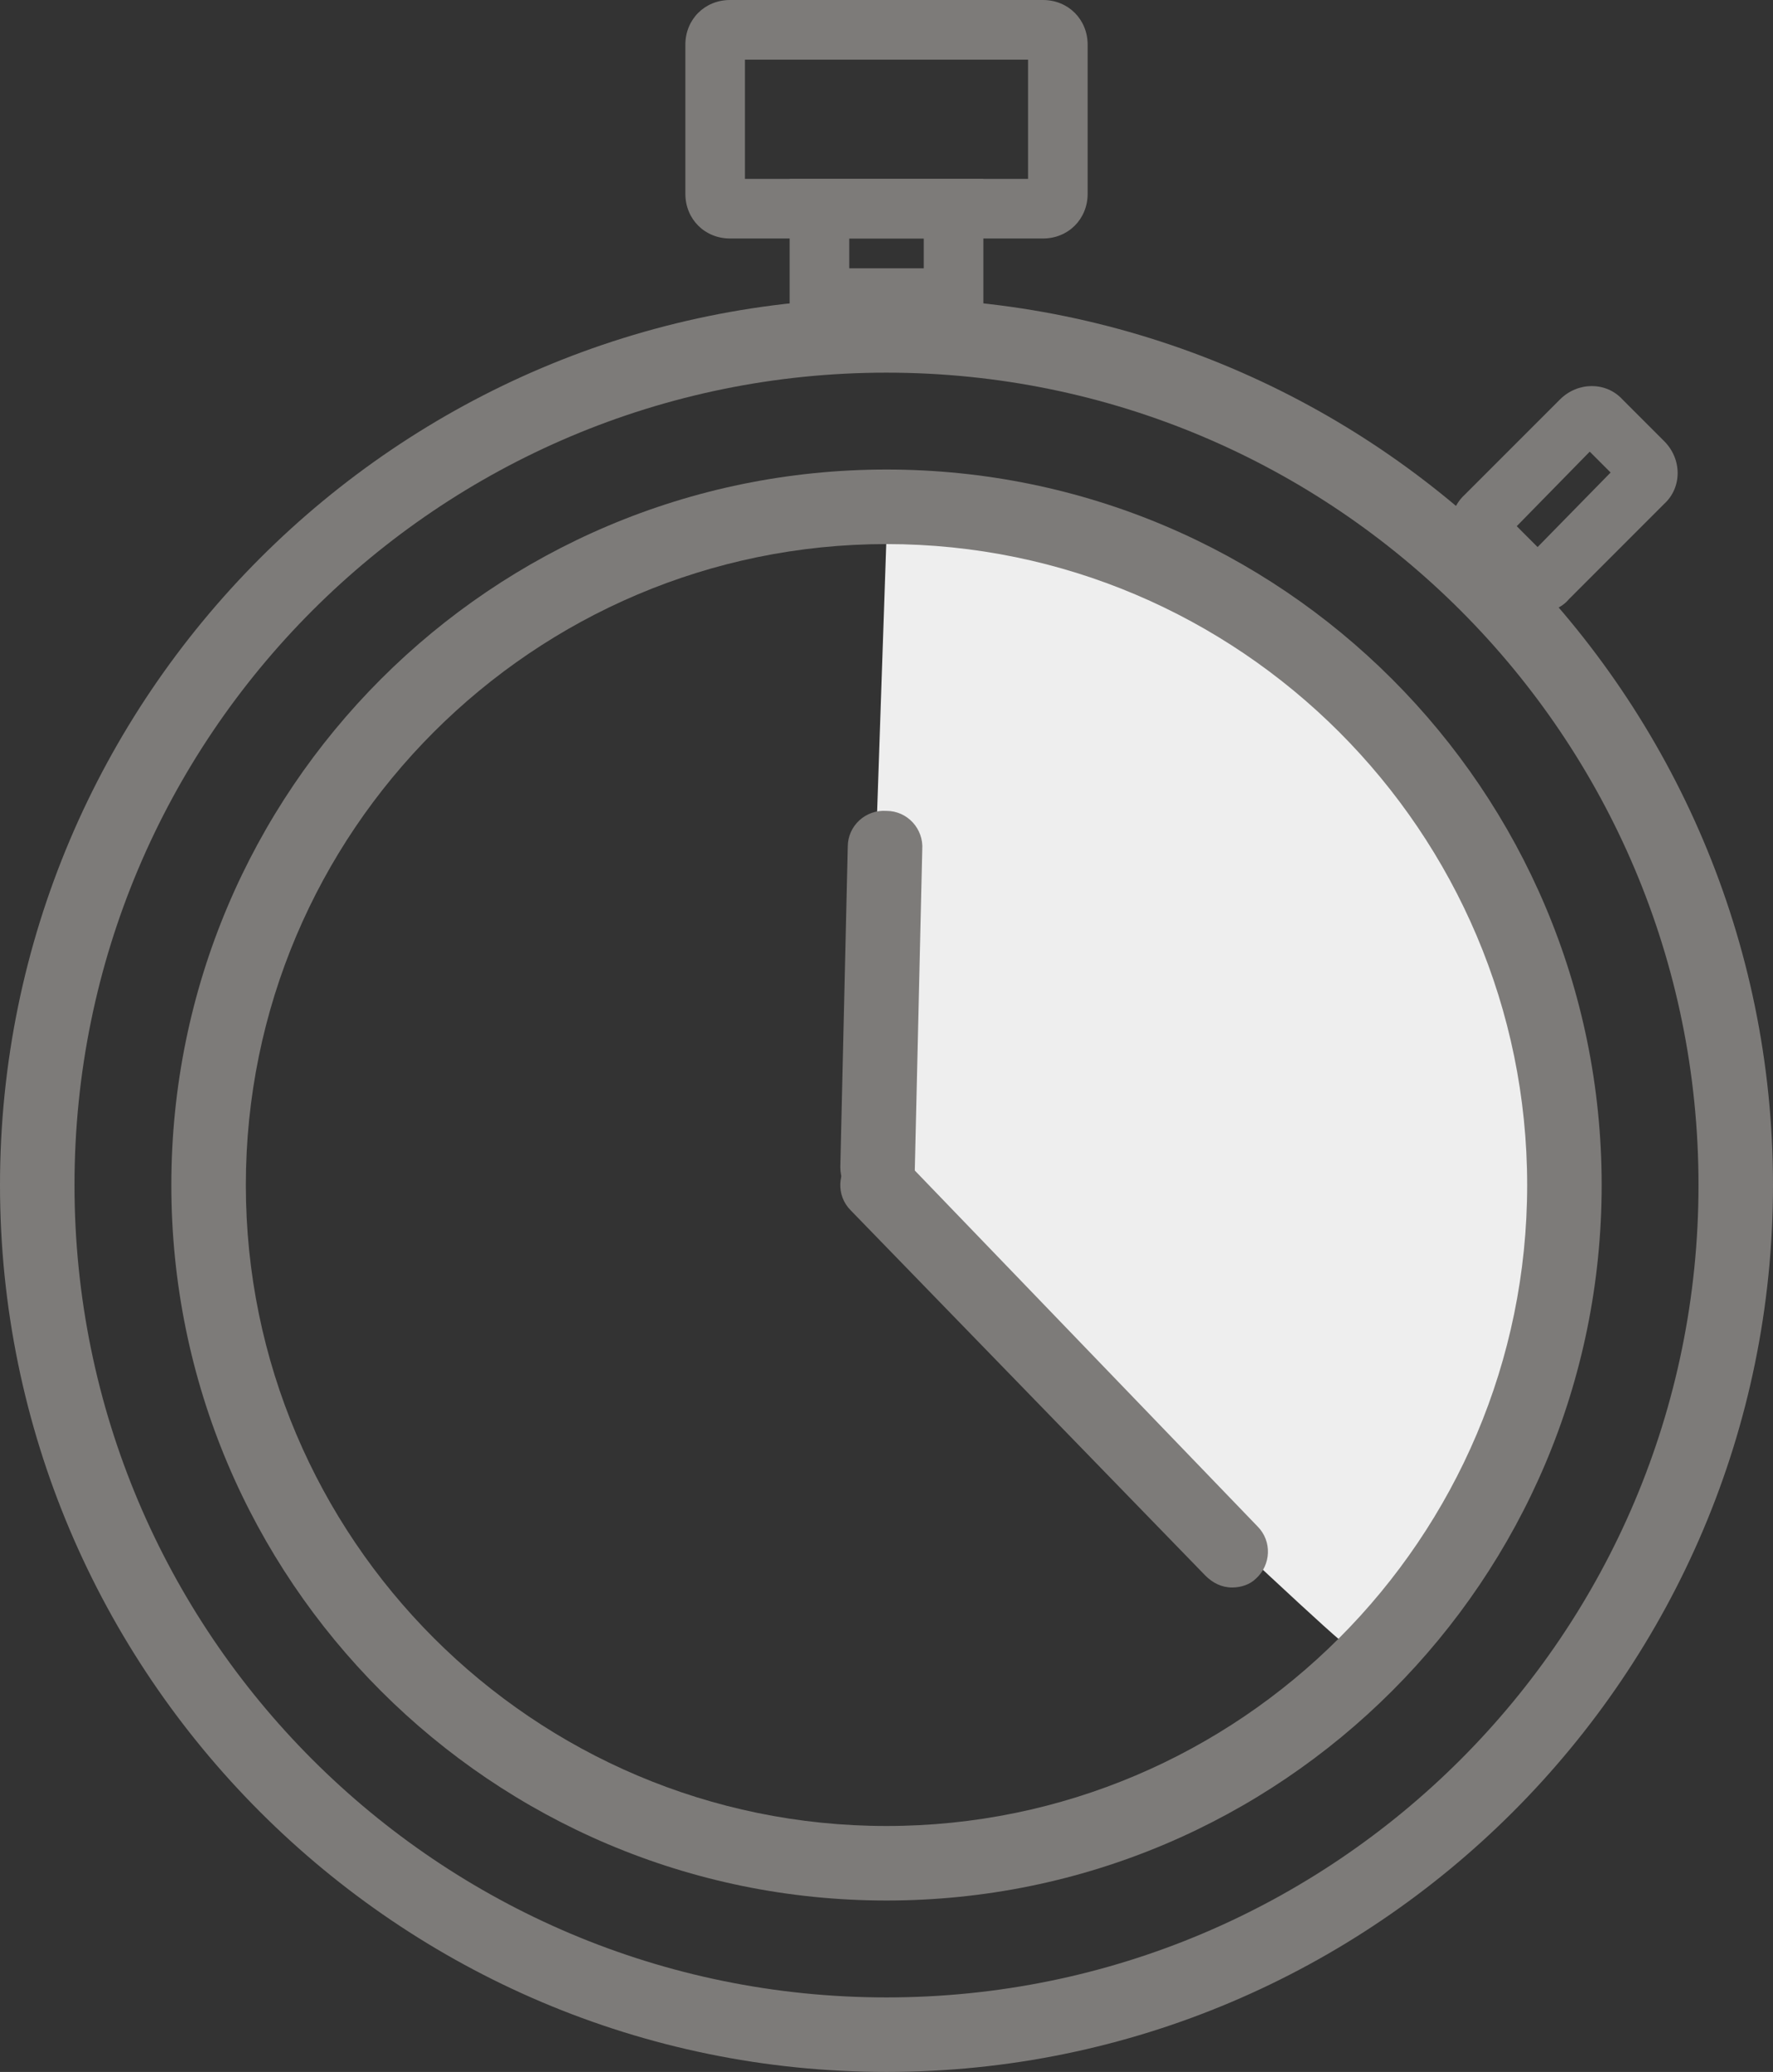
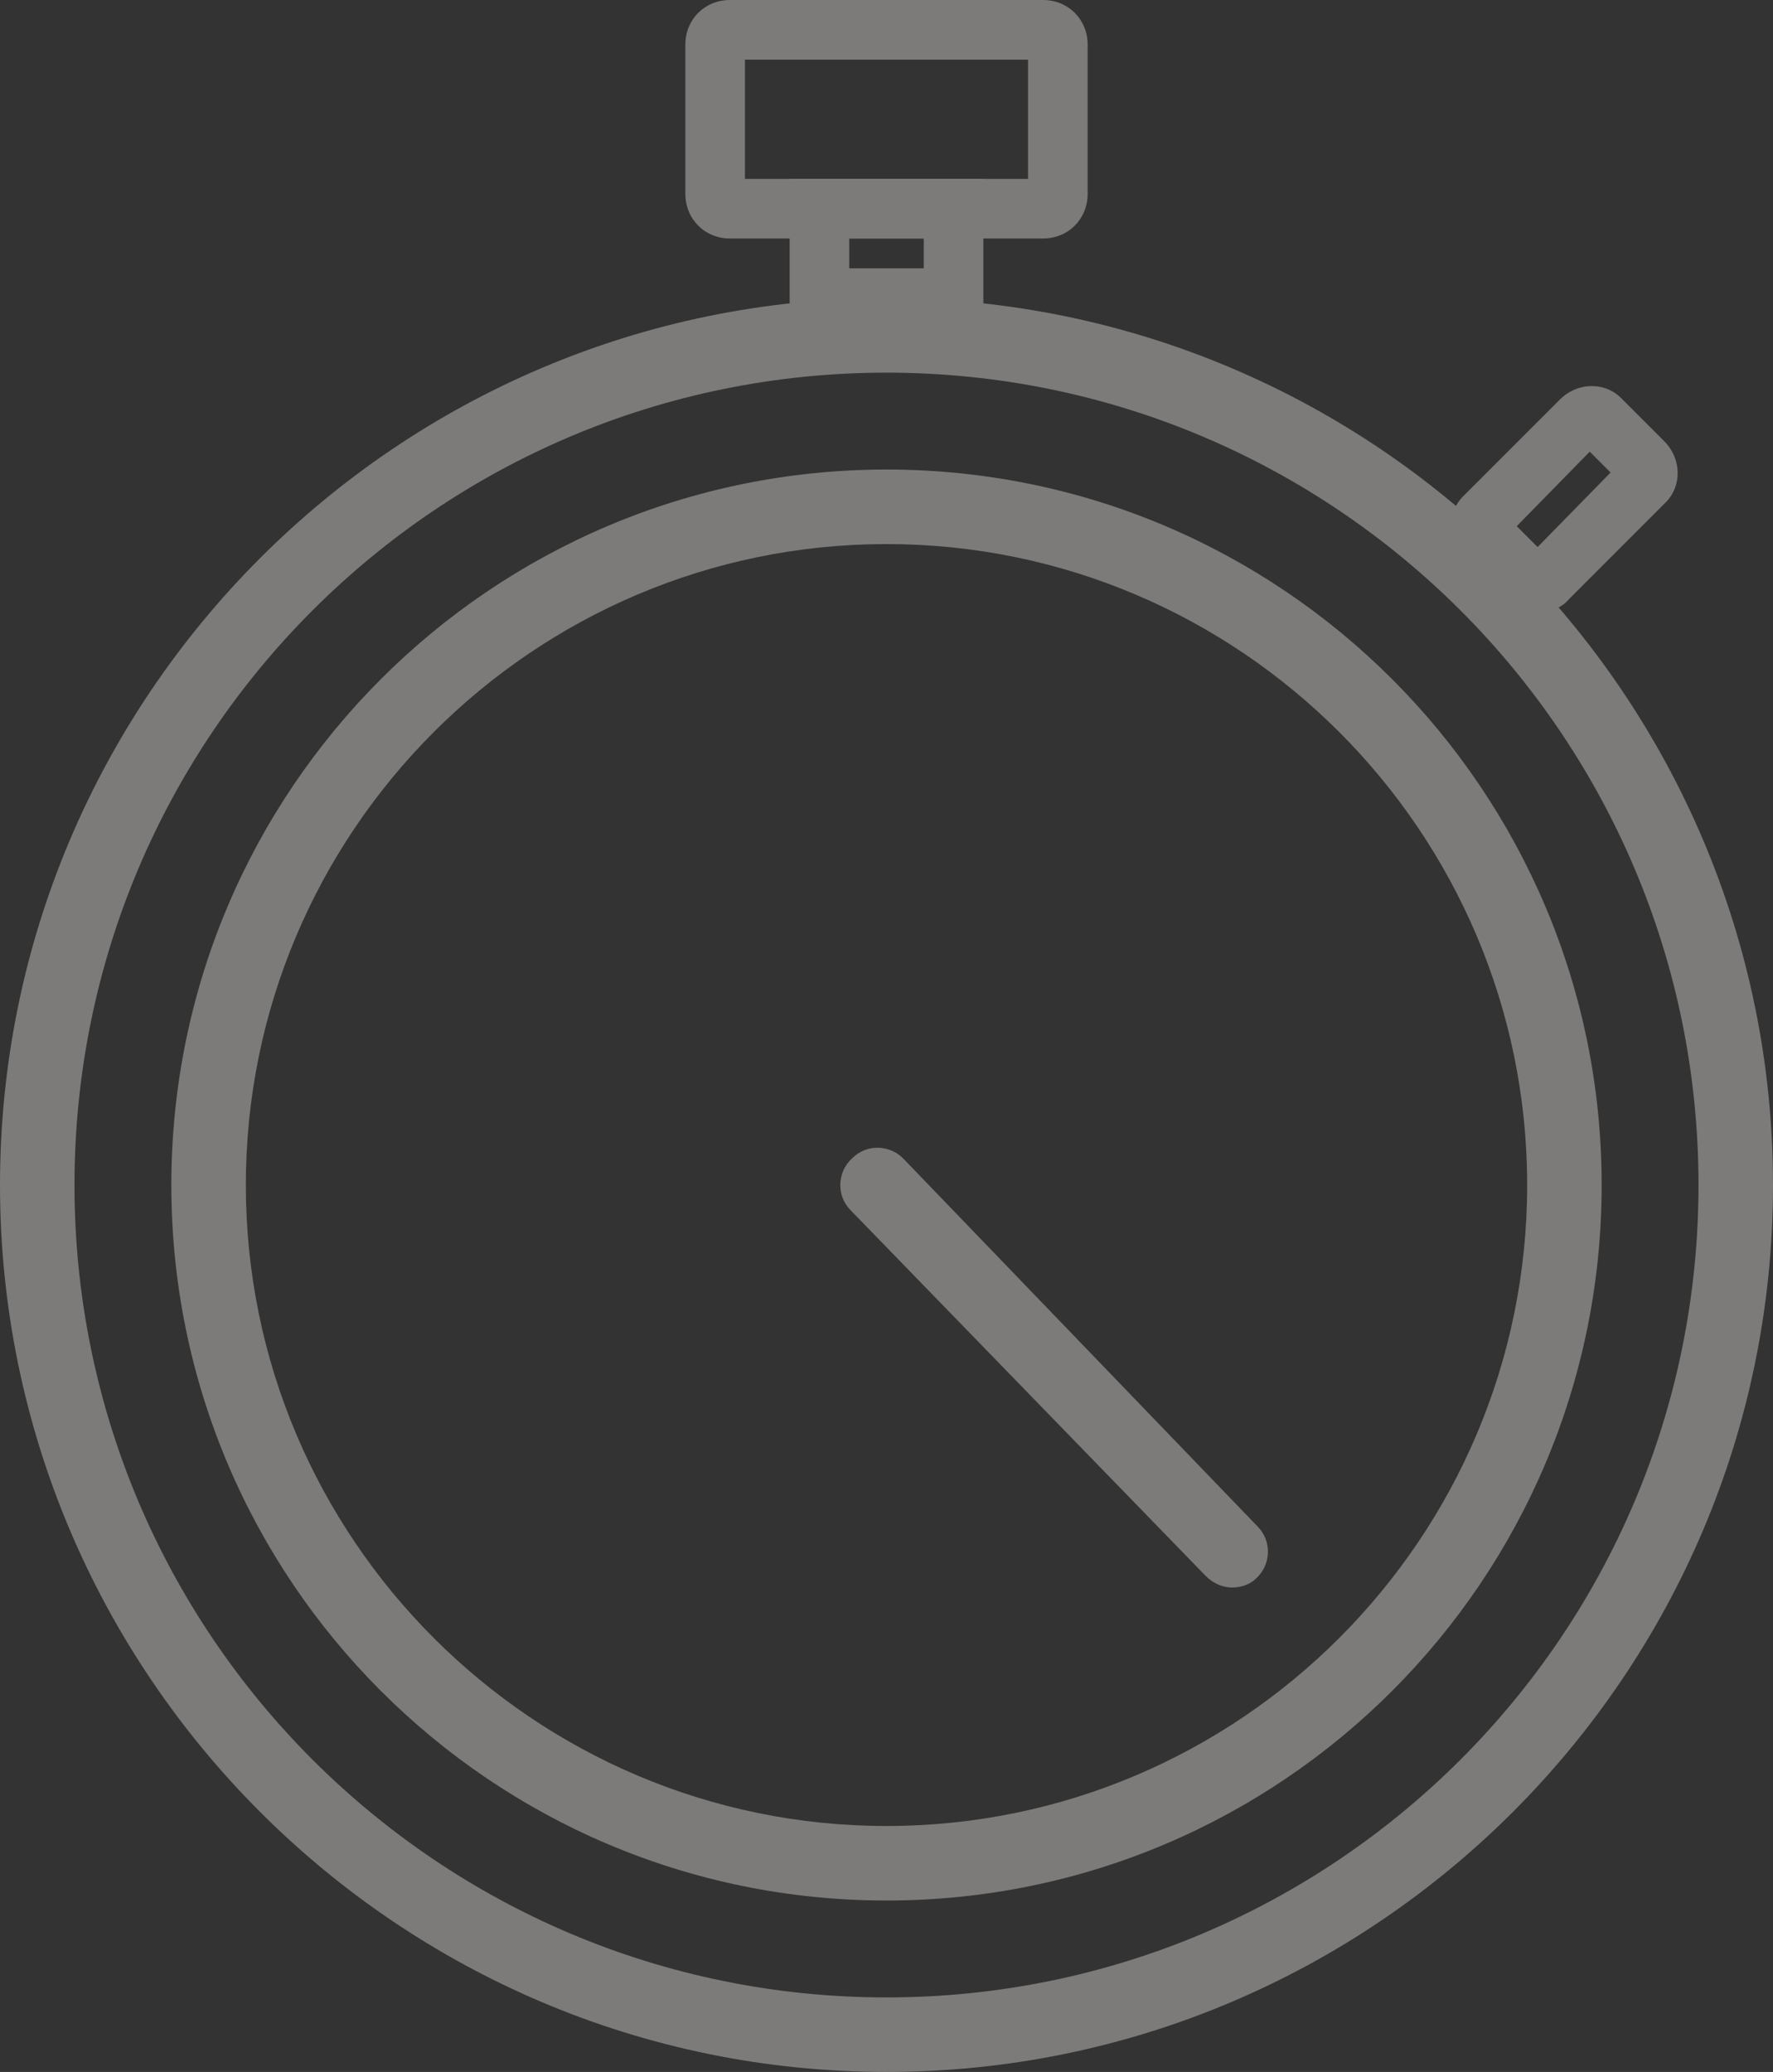
<svg xmlns="http://www.w3.org/2000/svg" width="196" height="229" viewBox="0 0 196 229" fill="none">
  <rect x="0" y="0" width="196" height="229" fill="#333333" stroke="none" />
  <g clip-path="url(#clip0)">
-     <path d="M98 59.31c39.529 0 71.647 32.125 71.647 71.665 0 19.77-9.882 40.363-20.918 50.742-.494.33-53.2-49.918-53.2-49.918" fill="#EEE" />
    <path d="M98 210.054c-43.647 0-79.059-35.421-79.059-79.079 0-43.658 35.412-79.08 79.059-79.08s79.059 35.422 79.059 79.08S141.647 210.054 98 210.054zm0-149.92c-39.035 0-70.823 31.796-70.823 70.841 0 39.045 31.788 70.842 70.823 70.842s70.824-31.797 70.824-70.842S137.035 60.133 98 60.133z" fill="#7D7B79" />
    <path d="M98 229c-54.023 0-98-43.988-98-98.025C0 76.937 43.977 32.95 98 32.95c54.024 0 98 43.987 98 98.025C196 185.012 152.024 229 98 229zm0-187.813c-49.577 0-89.765 40.199-89.765 89.788S48.423 220.763 98 220.763c49.576 0 89.765-40.199 89.765-89.788 0-49.59-40.189-89.788-89.765-89.788z" fill="#7D7B79" />
-     <path d="M97.012 133.281c-2.306 0-4.118-1.977-4.118-4.283l.824-35.421c0-2.306 1.976-4.119 4.282-3.954 2.306 0 4.118 1.977 3.953 4.283l-.824 35.421c0 2.142-1.976 3.954-4.117 3.954z" fill="#7D7B79" />
    <path d="M136.212 175.457c-1.153 0-2.141-.494-2.965-1.318l-39.2-40.363c-1.647-1.648-1.482-4.284.165-5.767 1.647-1.647 4.282-1.482 5.764.165l39.036 40.528c1.647 1.648 1.482 4.284-.165 5.766-.659.659-1.647.989-2.635.989zM115.294 26.36H80.706c-2.8 0-4.941-2.142-4.941-4.943V4.942c0-2.8 2.14-4.942 4.94-4.942h34.589c2.8 0 4.941 2.142 4.941 4.942v16.475c0 2.801-2.141 4.943-4.941 4.943zm-32.941-6.59h31.294V6.59H82.353v13.18z" fill="#7D7B79" />
    <path d="M108.706 36.245H87.294V19.77h21.412v16.475zm-14.824-6.59h8.236V26.36h-8.236v3.295zm76.094 38.057c-1.317 0-2.47-.495-3.458-1.483l-4.612-4.613c-1.977-1.977-1.977-5.107 0-6.92l10.541-10.543c1.976-1.977 5.106-1.977 6.918 0l4.611 4.613c1.977 1.977 1.977 5.107 0 6.919l-10.541 10.544c-.823.988-2.141 1.483-3.459 1.483zm-2.305-9.556l2.305 2.307 8.071-8.238-2.306-2.306-8.07 8.237z" fill="#7D7B79" />
  </g>
  <defs>
    <clipPath id="clip0">
      <path fill="#fff" d="M0 0h196v229H0z" />
    </clipPath>
  </defs>
</svg>